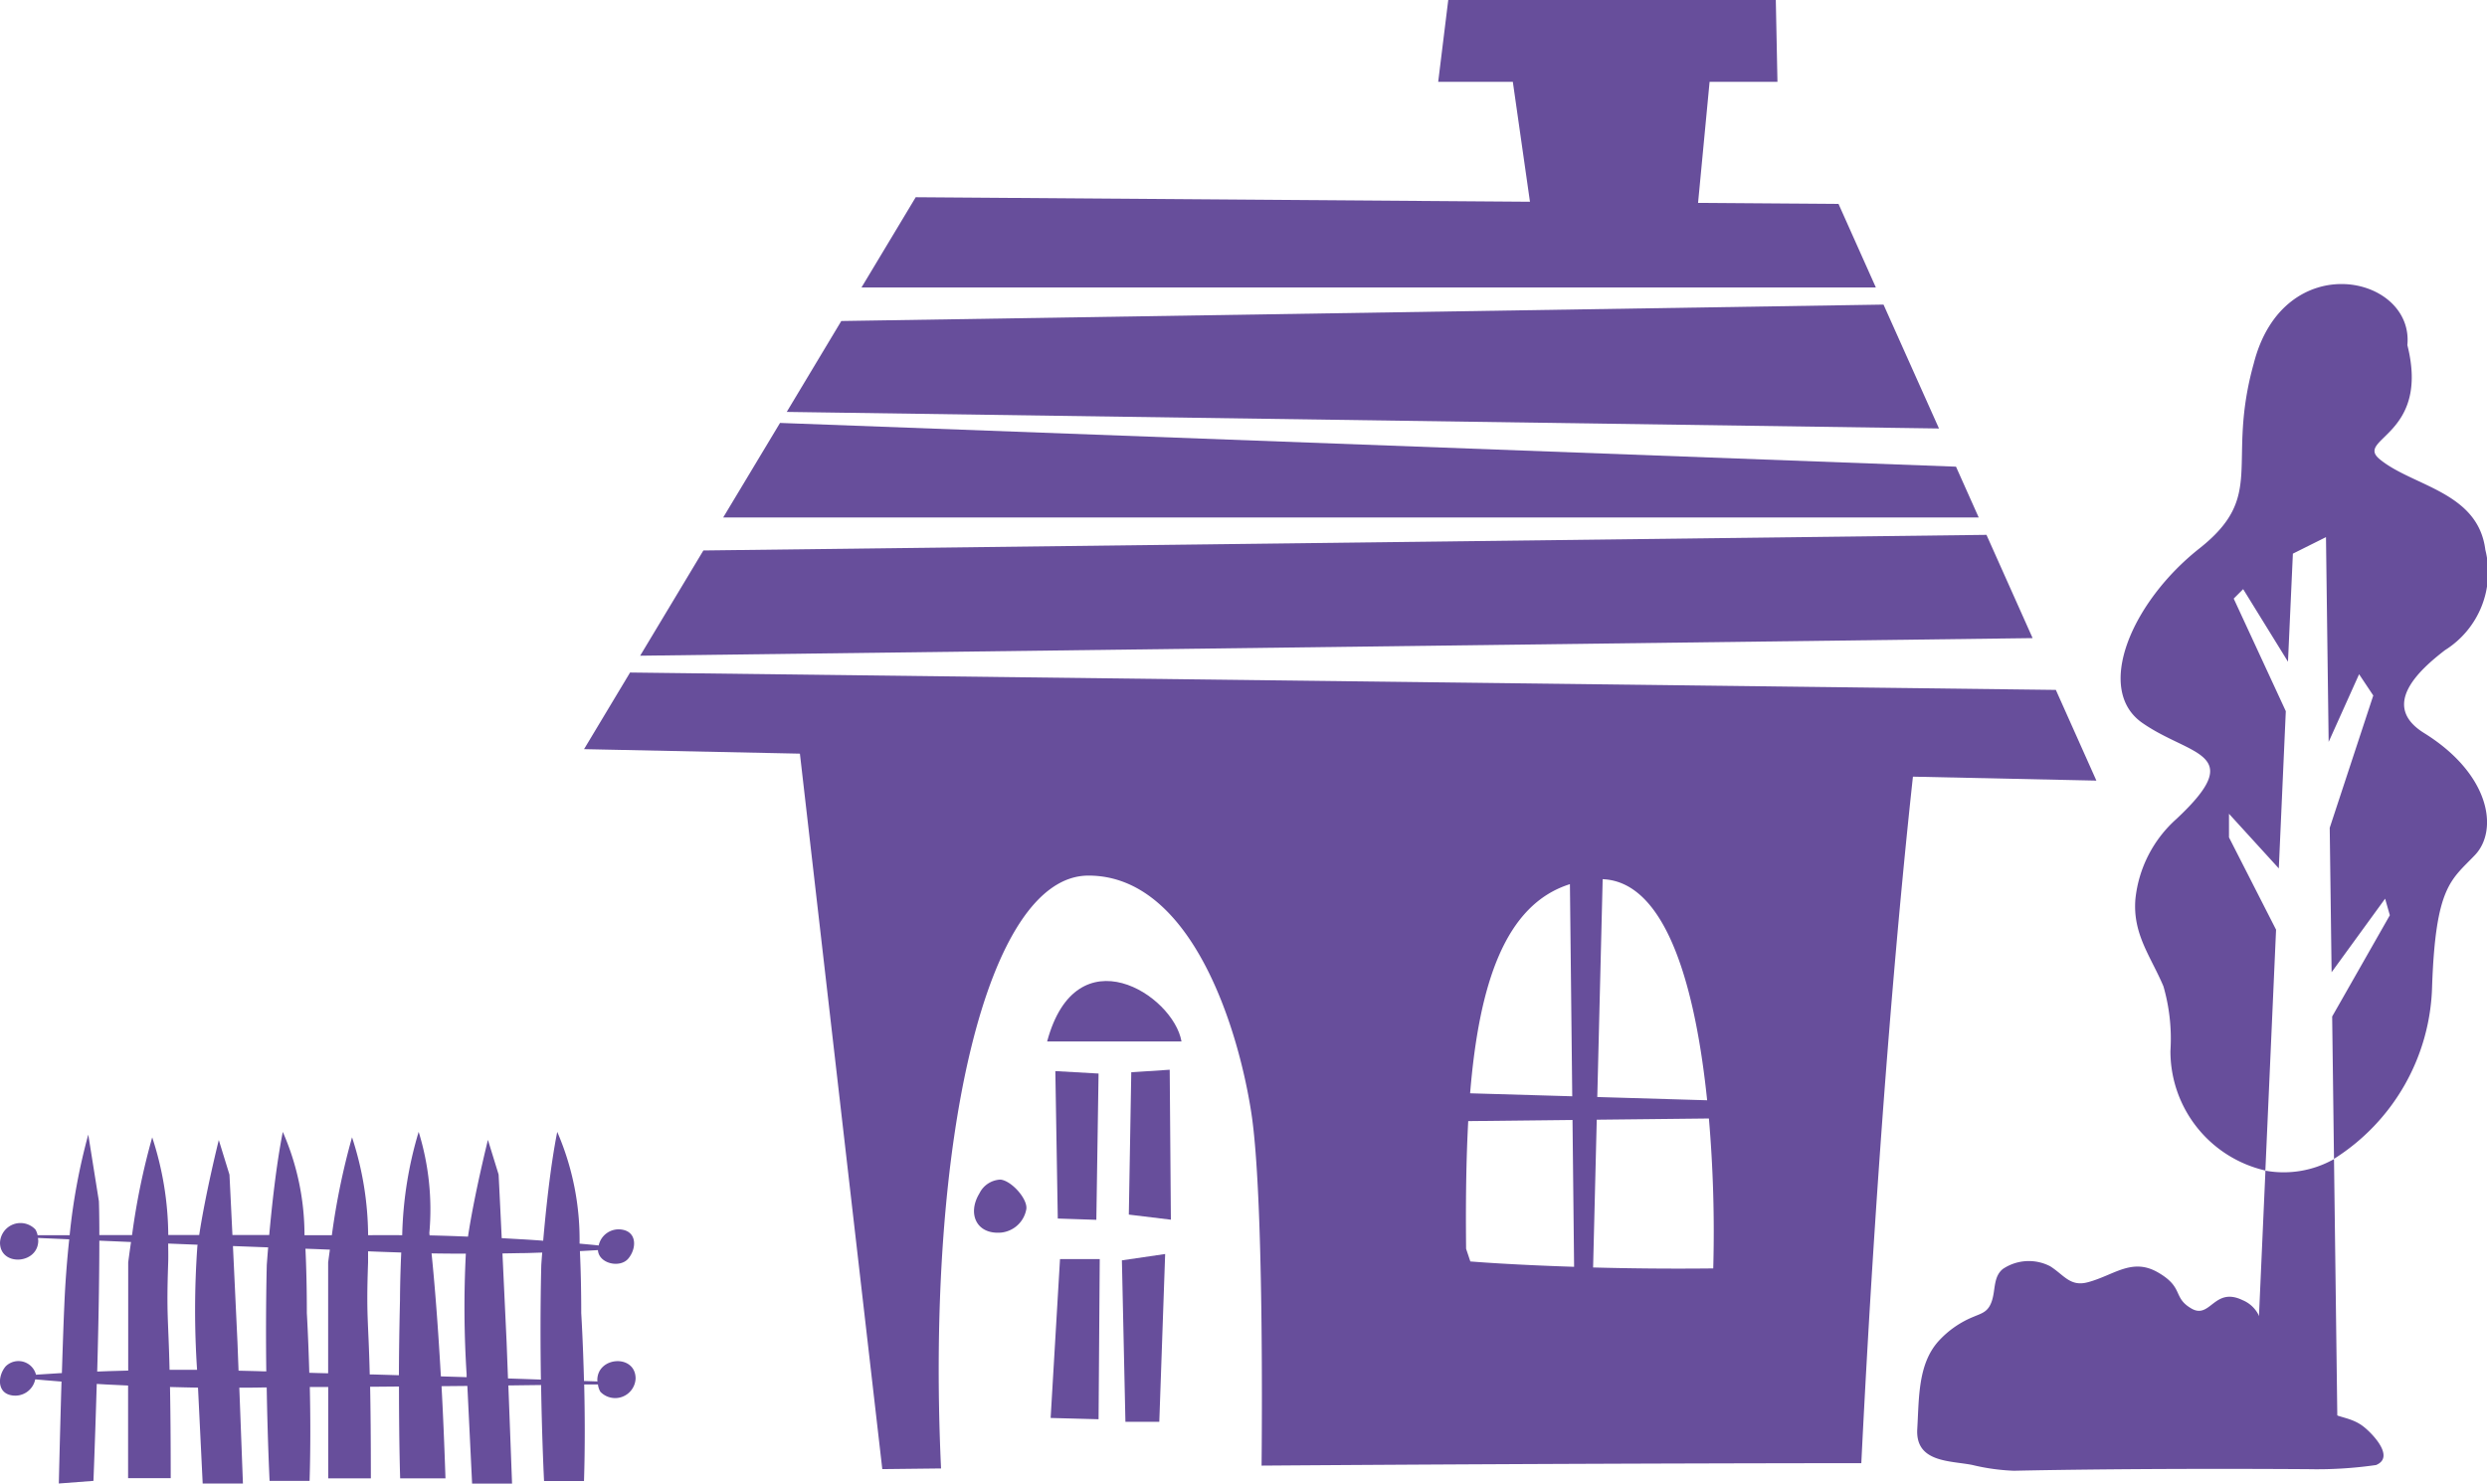
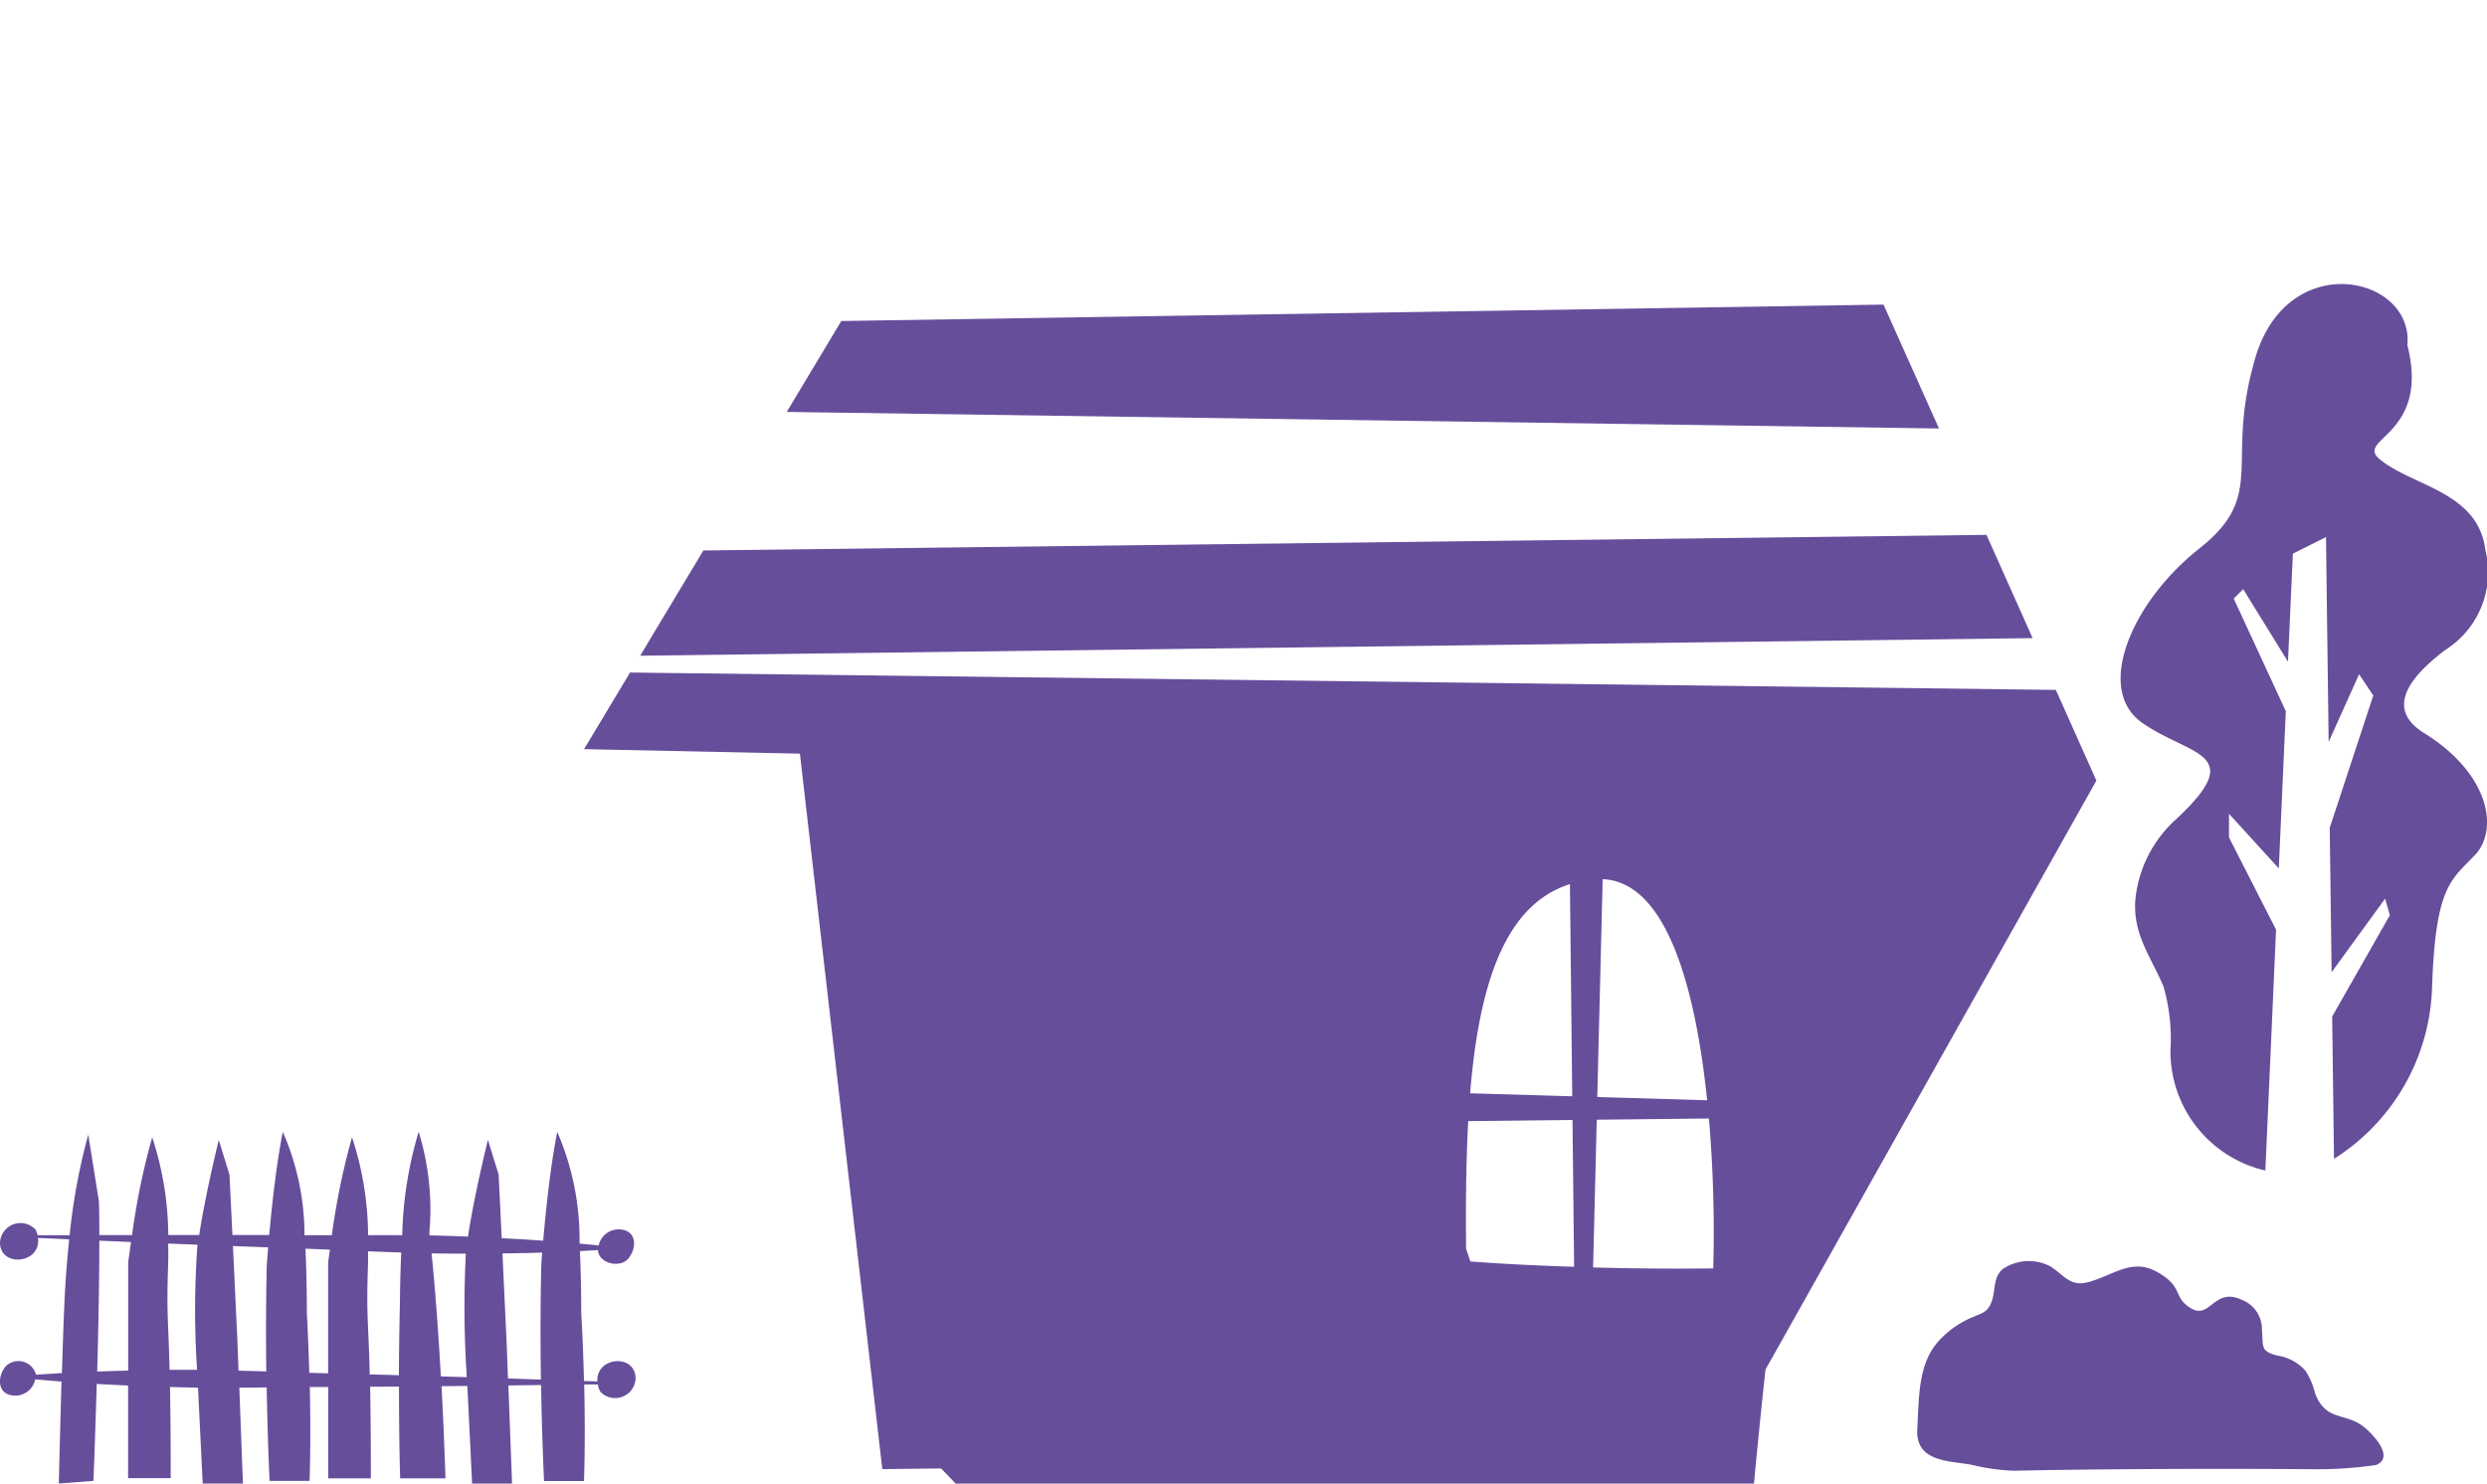
<svg xmlns="http://www.w3.org/2000/svg" id="グループ_45" data-name="グループ 45" width="101.597" height="60.617" viewBox="0 0 101.597 60.617">
  <g id="グループ_43" data-name="グループ 43" transform="translate(23.858)">
    <g id="グループ_41" data-name="グループ 41" transform="translate(15.929 40.082)">
      <path id="パス_61" data-name="パス 61" d="M353.057,743.154h5.489C358.212,741.244,354.251,738.714,353.057,743.154Z" transform="translate(-350.067 -740.685)" fill="#674e9b" />
      <path id="パス_62" data-name="パス 62" d="M355.369,743.193l-.1,5.816,1.718.208-.048-6.127Z" transform="translate(-348.942 -739.465)" fill="#674e9b" />
      <path id="パス_63" data-name="パス 63" d="M355.045,743.228l-1.766-.1.1,6.024,1.575.052Z" transform="translate(-349.954 -739.447)" fill="#674e9b" />
-       <path id="パス_64" data-name="パス 64" d="M355.227,754.94h1.384l.239-6.855-1.767.259Z" transform="translate(-349.039 -736.931)" fill="#674e9b" />
      <path id="パス_65" data-name="パス 65" d="M353.152,754.714l1.958.052.048-6.543h-1.623Z" transform="translate(-350.019 -736.861)" fill="#674e9b" />
-       <path id="パス_66" data-name="パス 66" d="M352.157,746.069a1,1,0,0,0-.861.565c-.5.819-.128,1.685.886,1.6a1.164,1.164,0,0,0,1.03-.956C353.277,746.863,352.607,746.113,352.157,746.069Z" transform="translate(-351.073 -737.955)" fill="#674e9b" />
    </g>
    <g id="グループ_42" data-name="グループ 42">
      <path id="パス_67" data-name="パス 67" d="M390.805,722.349l-42.576.671L346,726.734l47.071.677Z" transform="translate(-337.719 -709.904)" fill="#674e9b" />
      <path id="パス_68" data-name="パス 68" d="M397.025,728.591l-52.416.638-2.583,4.3,56.884-.719Z" transform="translate(-339.733 -706.738)" fill="#674e9b" />
-       <path id="パス_69" data-name="パス 69" d="M394.638,727.344l-48.04-1.787-2.321,3.862h51.288Z" transform="translate(-338.591 -708.277)" fill="#674e9b" />
-       <path id="パス_70" data-name="パス 70" d="M402.287,736.739l-1.656-3.706-58.245-.71-1.88,3.131,8.818.184,3.366,29.232,2.4-.027c-.625-13.427,1.869-24.223,6.023-24.223s6.1,6.1,6.653,9.7c.517,3.361.431,13.112.418,14.407,13.892-.1,24.5-.1,24.5-.1.7-14.1,1.646-23.813,2.109-28.049Zm-15.9,13.061-4.489-.133.22-8.9C384.811,740.874,385.939,745.475,386.386,749.8Zm-5.512-.163-4.172-.122c.366-4.467,1.424-7.711,4.077-8.545Zm-4.163,6.748-.173-.517c-.02-1.842,0-3.6.087-5.217l4.26-.047.065,6C378.333,756.521,376.711,756.385,376.711,756.385Zm9.924.285c-1.824.02-3.486,0-4.909-.039l.149-6.037,4.582-.05A54.212,54.212,0,0,1,386.635,756.67Z" transform="translate(-340.505 -704.845)" fill="#674e9b" />
-       <path id="パス_71" data-name="パス 71" d="M387.938,722.425l-5.738-.042.471-4.947h2.772l-.067-3.343H371.995l-.411,3.343h3.049l.7,4.9-25.093-.185-2.215,3.687h41.438Z" transform="translate(-336.69 -714.093)" fill="#674e9b" />
+       <path id="パス_70" data-name="パス 70" d="M402.287,736.739l-1.656-3.706-58.245-.71-1.88,3.131,8.818.184,3.366,29.232,2.4-.027s6.1,6.1,6.653,9.7c.517,3.361.431,13.112.418,14.407,13.892-.1,24.5-.1,24.5-.1.7-14.1,1.646-23.813,2.109-28.049Zm-15.9,13.061-4.489-.133.22-8.9C384.811,740.874,385.939,745.475,386.386,749.8Zm-5.512-.163-4.172-.122c.366-4.467,1.424-7.711,4.077-8.545Zm-4.163,6.748-.173-.517c-.02-1.842,0-3.6.087-5.217l4.26-.047.065,6C378.333,756.521,376.711,756.385,376.711,756.385Zm9.924.285c-1.824.02-3.486,0-4.909-.039l.149-6.037,4.582-.05A54.212,54.212,0,0,1,386.635,756.67Z" transform="translate(-340.505 -704.845)" fill="#674e9b" />
    </g>
  </g>
  <path id="パス_72" data-name="パス 72" d="M380.595,756.843a8.532,8.532,0,0,1-1.711-.238c-.9-.178-2.327-.091-2.243-1.473.075-1.277.024-2.662.882-3.6a3.921,3.921,0,0,1,1.4-.974c.368-.157.624-.2.773-.678.142-.454.054-.969.443-1.283a1.9,1.9,0,0,1,1.931-.11c.568.359.814.846,1.537.654,1.07-.283,1.8-1.019,2.87-.4s.585,1.019,1.363,1.473.925-.906,2.092-.341a1.276,1.276,0,0,1,.788,1.216c.063.72-.065.859.624,1.047a1.912,1.912,0,0,1,1.162.629,3.029,3.029,0,0,1,.39.927c.436,1.117,1.185.778,1.925,1.31.342.246,1.376,1.274.561,1.607a16.874,16.874,0,0,1-2.773.169C385.168,756.73,380.595,756.843,380.595,756.843Z" transform="translate(-298.318 -696.751)" fill="#674e9b" />
  <path id="パス_73" data-name="パス 73" d="M349.077,754.917a.513.513,0,0,0,.008.054l-.294-.01-.258-.008c-.041-1.622-.113-2.776-.113-2.776,0-.953-.02-1.784-.054-2.532l.341-.018.395-.023c.036.556.9.746,1.237.351s.369-1.069-.225-1.182a.834.834,0,0,0-.981.642c-.124-.014-.262-.027-.421-.042l-.36-.033a11.086,11.086,0,0,0-.912-4.566c-.285,1.424-.476,3.31-.574,4.448l-.09-.008c-.259-.018-.532-.038-.817-.053l-.787-.045c-.084-1.759-.127-2.6-.127-2.6l-.436-1.415s-.559,2.238-.815,3.953c-.506-.021-1.026-.039-1.568-.051l-.011-.094a10.745,10.745,0,0,0-.436-4.136,15.867,15.867,0,0,0-.672,4.222c-.414,0-.822-.006-1.245,0h-.148a13.088,13.088,0,0,0-.657-4,28.745,28.745,0,0,0-.824,4l-.642,0c-.16,0-.316,0-.476,0a10.506,10.506,0,0,0-.886-4.22c-.267,1.331-.451,3.064-.555,4.214h-.353l-1.15,0c-.08-1.666-.121-2.467-.121-2.467l-.436-1.415s-.543,2.176-.8,3.881H331.55a13.051,13.051,0,0,0-.656-3.99,28.473,28.473,0,0,0-.823,3.993c-.292,0-.577,0-.849,0h-.488c0-.968-.018-1.384-.018-1.384l-.434-2.722a24.943,24.943,0,0,0-.761,4.11c-.4,0-.761,0-1.057,0-.1,0-.17,0-.253,0a.708.708,0,0,0-.09-.234.837.837,0,0,0-1.444.531c-.008.987,1.549.9,1.562-.068a.917.917,0,0,0-.014-.116l.237.011c.292.012.648.027,1.042.045-.094.882-.163,1.789-.2,2.683-.035.778-.068,1.776-.1,2.782l-.112.006-.552.035c-.148.009-.276.018-.393.027a.74.74,0,0,0-1.241-.341c-.324.386-.36,1.072.234,1.18a.832.832,0,0,0,.975-.651l.422.038.552.045.1.008c-.063,2.118-.11,4.165-.11,4.165l1.415-.108c.057-1.489.1-2.8.134-3.961.214.013.431.027.662.036l.619.03v3.786h1.741c0-1.657-.012-2.834-.029-3.726.372.01.754.02,1.144.026l.191,3.917H334.6l-.148-3.916c.316,0,.622,0,.944-.008l.175,0c.039,2.249.118,3.817.118,3.817h1.634c.042-1.337.035-2.689.009-3.836l.336,0h.416v3.733h1.742c0-1.666-.012-2.85-.03-3.744h.142l1.037-.009c0,2.363.048,3.753.048,3.753h1.851c-.047-1.406-.1-2.656-.161-3.767l1.055-.01.194,3.994h1.632l-.151-4.014.592-.008.745-.009c.038,2.308.121,3.922.121,3.922h1.632c.045-1.381.035-2.775.008-3.945l.253,0,.309,0a.758.758,0,0,0,.1.3.836.836,0,0,0,1.438-.544C350.637,753.847,349.08,753.945,349.077,754.917Zm-20.43-.35c.069-2.516.087-4.245.087-5.348l.482.02.812.035c-.072.5-.115.835-.115.835v4.418l-.615.017C329.074,754.55,328.86,754.559,328.647,754.568Zm2.9-4.458c.009-.271,0-.52,0-.772l1.2.048-.009.069a36.809,36.809,0,0,0-.011,5.043c-.384,0-.758,0-1.124,0C331.553,752.346,331.472,752.3,331.547,750.109Zm3.851,4.448c-.333-.012-.65-.017-.977-.026l-.044-1.158c-.075-1.6-.136-2.9-.185-3.934l1.118.042.32.012c-.036.443-.056.723-.056.723-.036,1.536-.036,3.031-.02,4.344Zm1.913.06c-.041-1.441-.1-2.44-.1-2.44,0-.992-.021-1.858-.057-2.629l.43.015.568.023c-.045.323-.071.523-.071.523v4.529l-.41-.01Zm2.626.069-.157,0c-.057-2.329-.146-2.324-.068-4.575,0-.161,0-.3,0-.458l.136.006c.416.018.814.03,1.219.044-.05,1.1-.051,1.932-.051,1.932-.027,1.142-.041,2.175-.045,3.082Zm2.749.078c-.137-2.433-.286-4.11-.38-5.025.482.008.948.011,1.4.011a42.981,42.981,0,0,0,.032,4.93l0,.116Zm3.348.105-.606-.02-.056-1.477c-.068-1.447-.124-2.653-.17-3.631l.745-.013c.286,0,.559-.014.82-.021l.059,0c-.026.318-.038.511-.038.511-.041,1.667-.036,3.287-.015,4.677Z" transform="translate(-324.676 -698.528)" fill="#674e9b" />
  <g id="グループ_44" data-name="グループ 44" transform="translate(86.63 11.612)">
    <path id="パス_74" data-name="パス 74" d="M394.548,740.135c-1.809-1.125-.2-2.576.855-3.388a3.754,3.754,0,0,0,1.647-4.1c-.3-2.379-2.972-2.591-4.315-3.7-1.031-.849,2.069-.947,1.13-4.662.274-2.873-5.055-4.026-6.275.749-1.147,4.112.535,5.381-2.225,7.562s-4.291,5.753-2.33,7.123,4.326,1.186,1.4,3.922a5.083,5.083,0,0,0-1.681,3.289c-.112,1.432.636,2.339,1.146,3.553a7.724,7.724,0,0,1,.286,2.636,5,5,0,0,0,3.878,4.89l.437-9.84-1.923-3.771v-.965l2.035,2.232.286-6.424-2.128-4.6.386-.386,1.831,2.965.2-4.415,1.352-.675.109,8.367,1.244-2.766.579.87-1.779,5.406.077,5.9,2.186-3.005.193.677-2.356,4.137.075,5.816a8.594,8.594,0,0,0,4.008-7.068c.145-4.08.776-4.321,1.749-5.343S397.249,741.811,394.548,740.135Z" transform="translate(-382.151 -721.796)" fill="#674e9b" />
-     <path id="パス_75" data-name="パス 75" d="M386.251,745.984l-.52,11.693,3.476-.1-.155-12.066A4.179,4.179,0,0,1,386.251,745.984Z" transform="translate(-380.335 -709.765)" fill="#674e9b" />
  </g>
</svg>